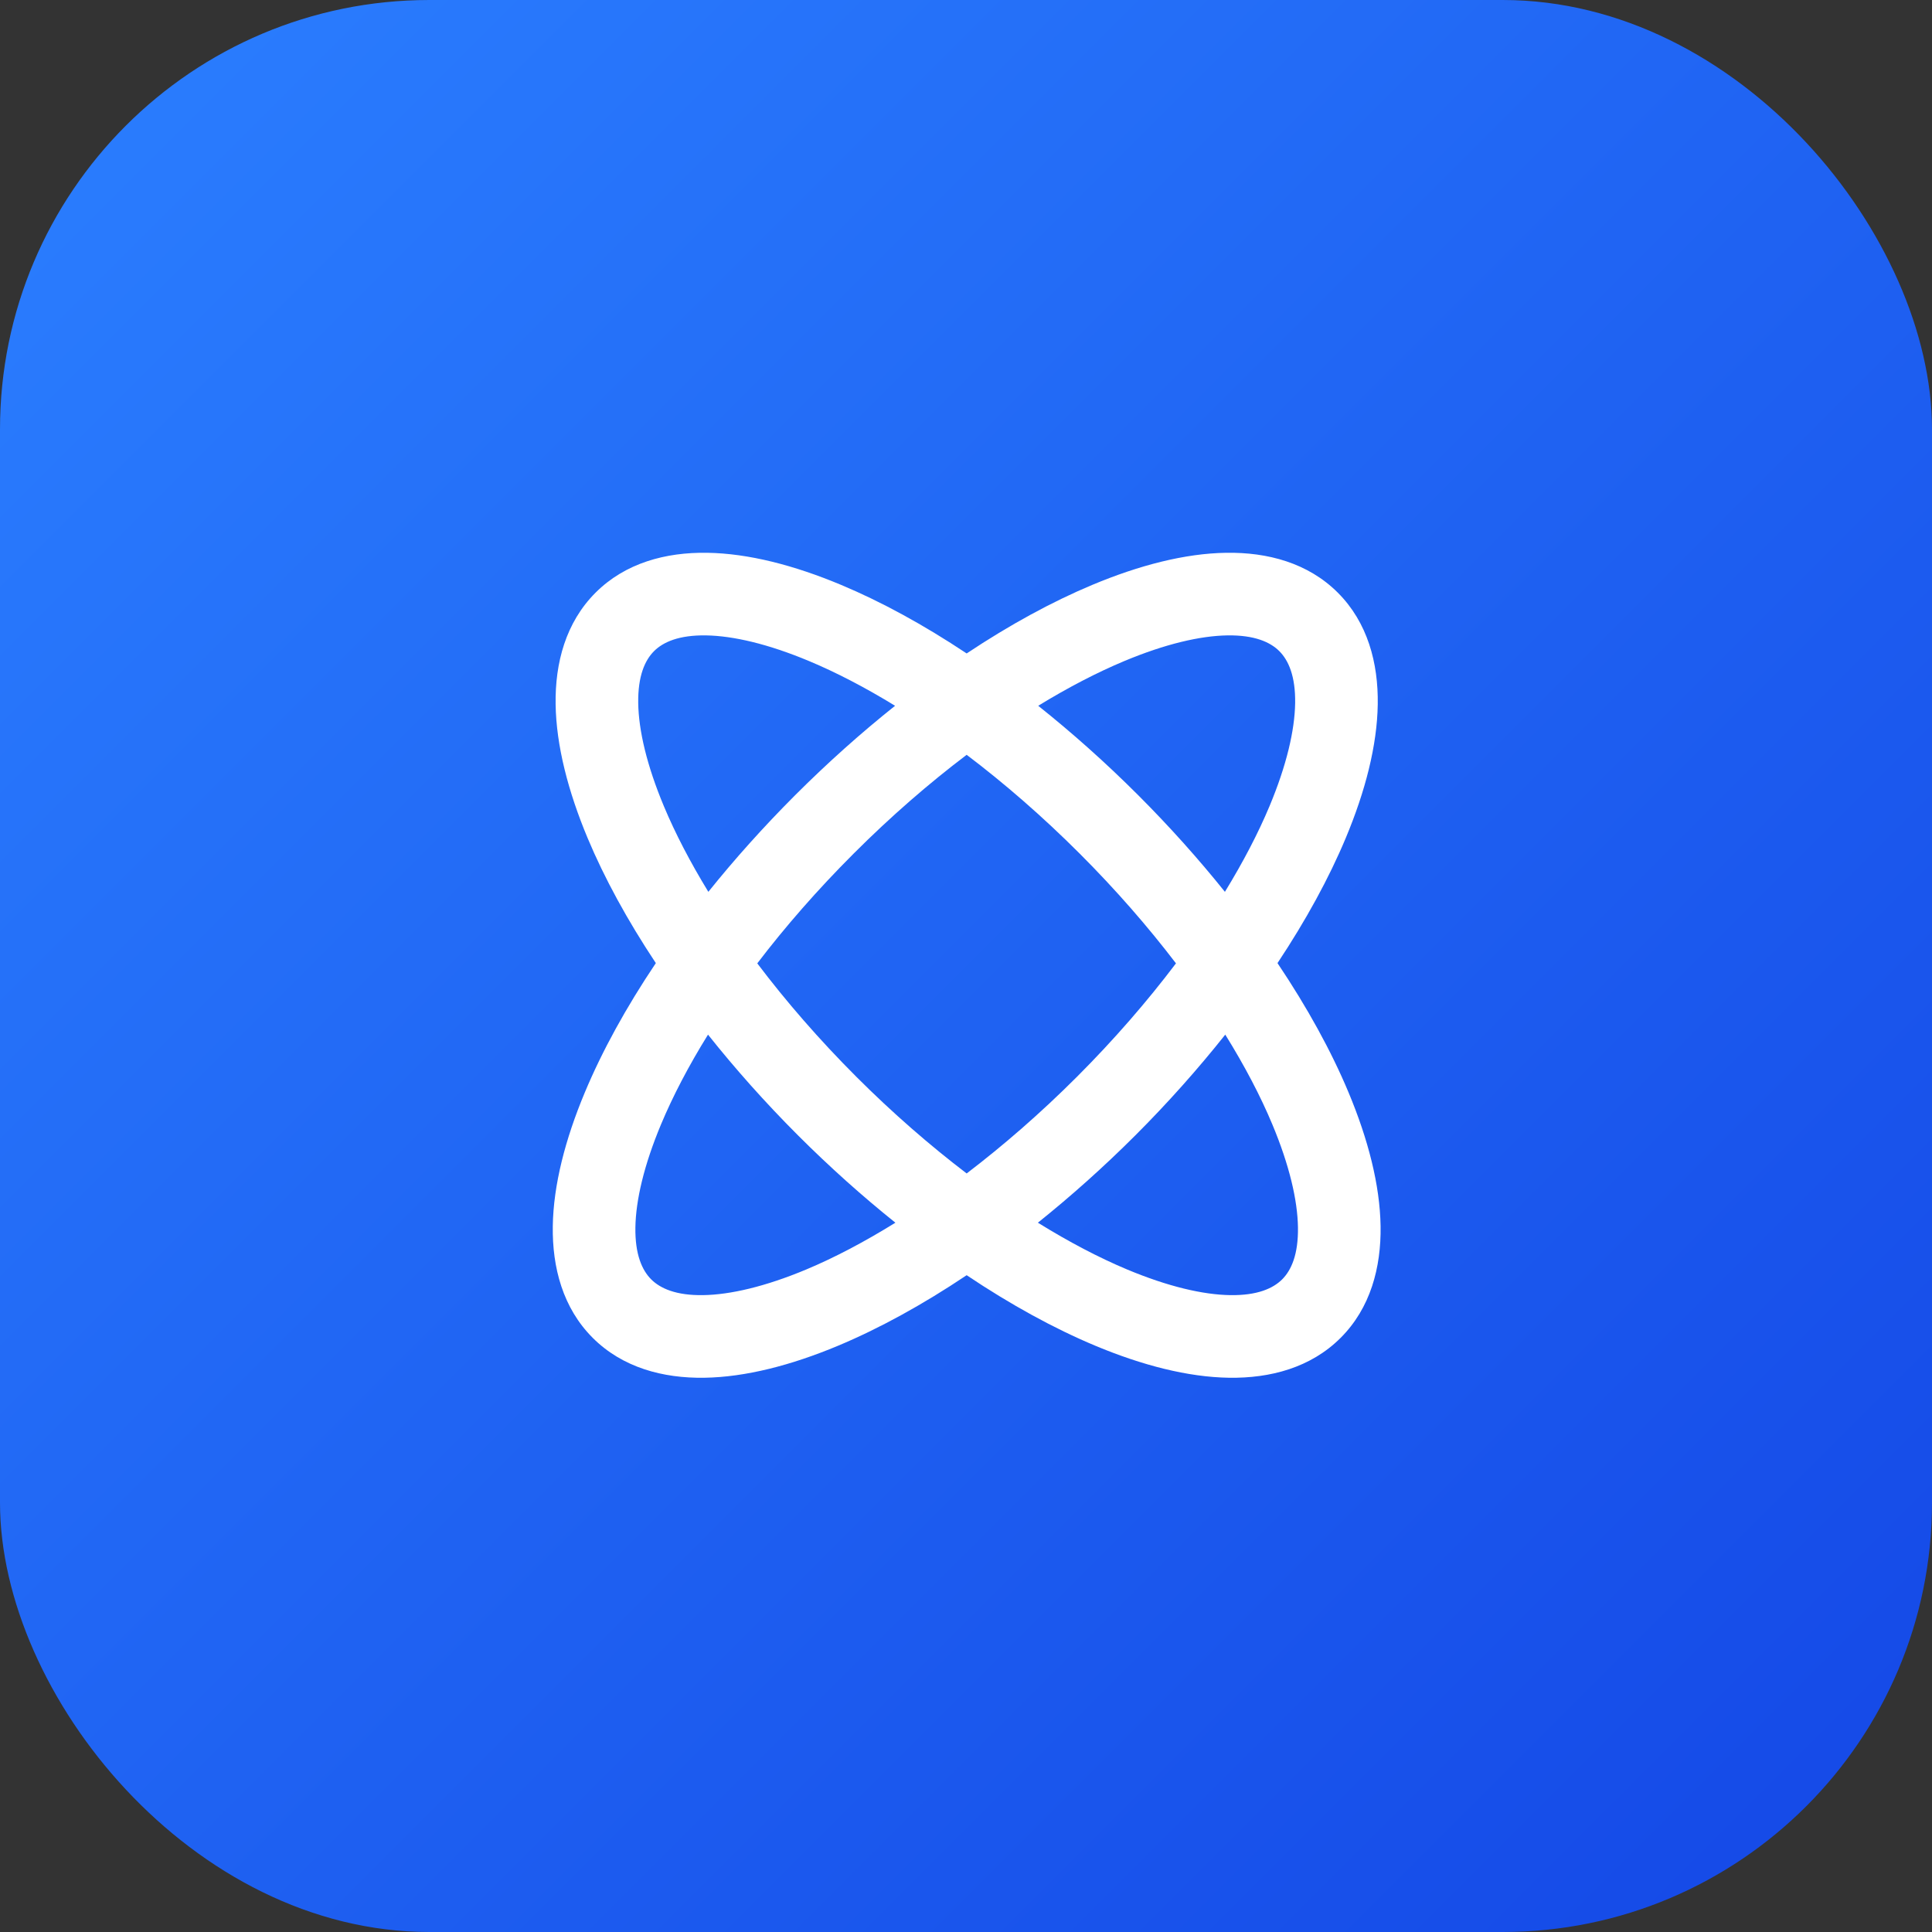
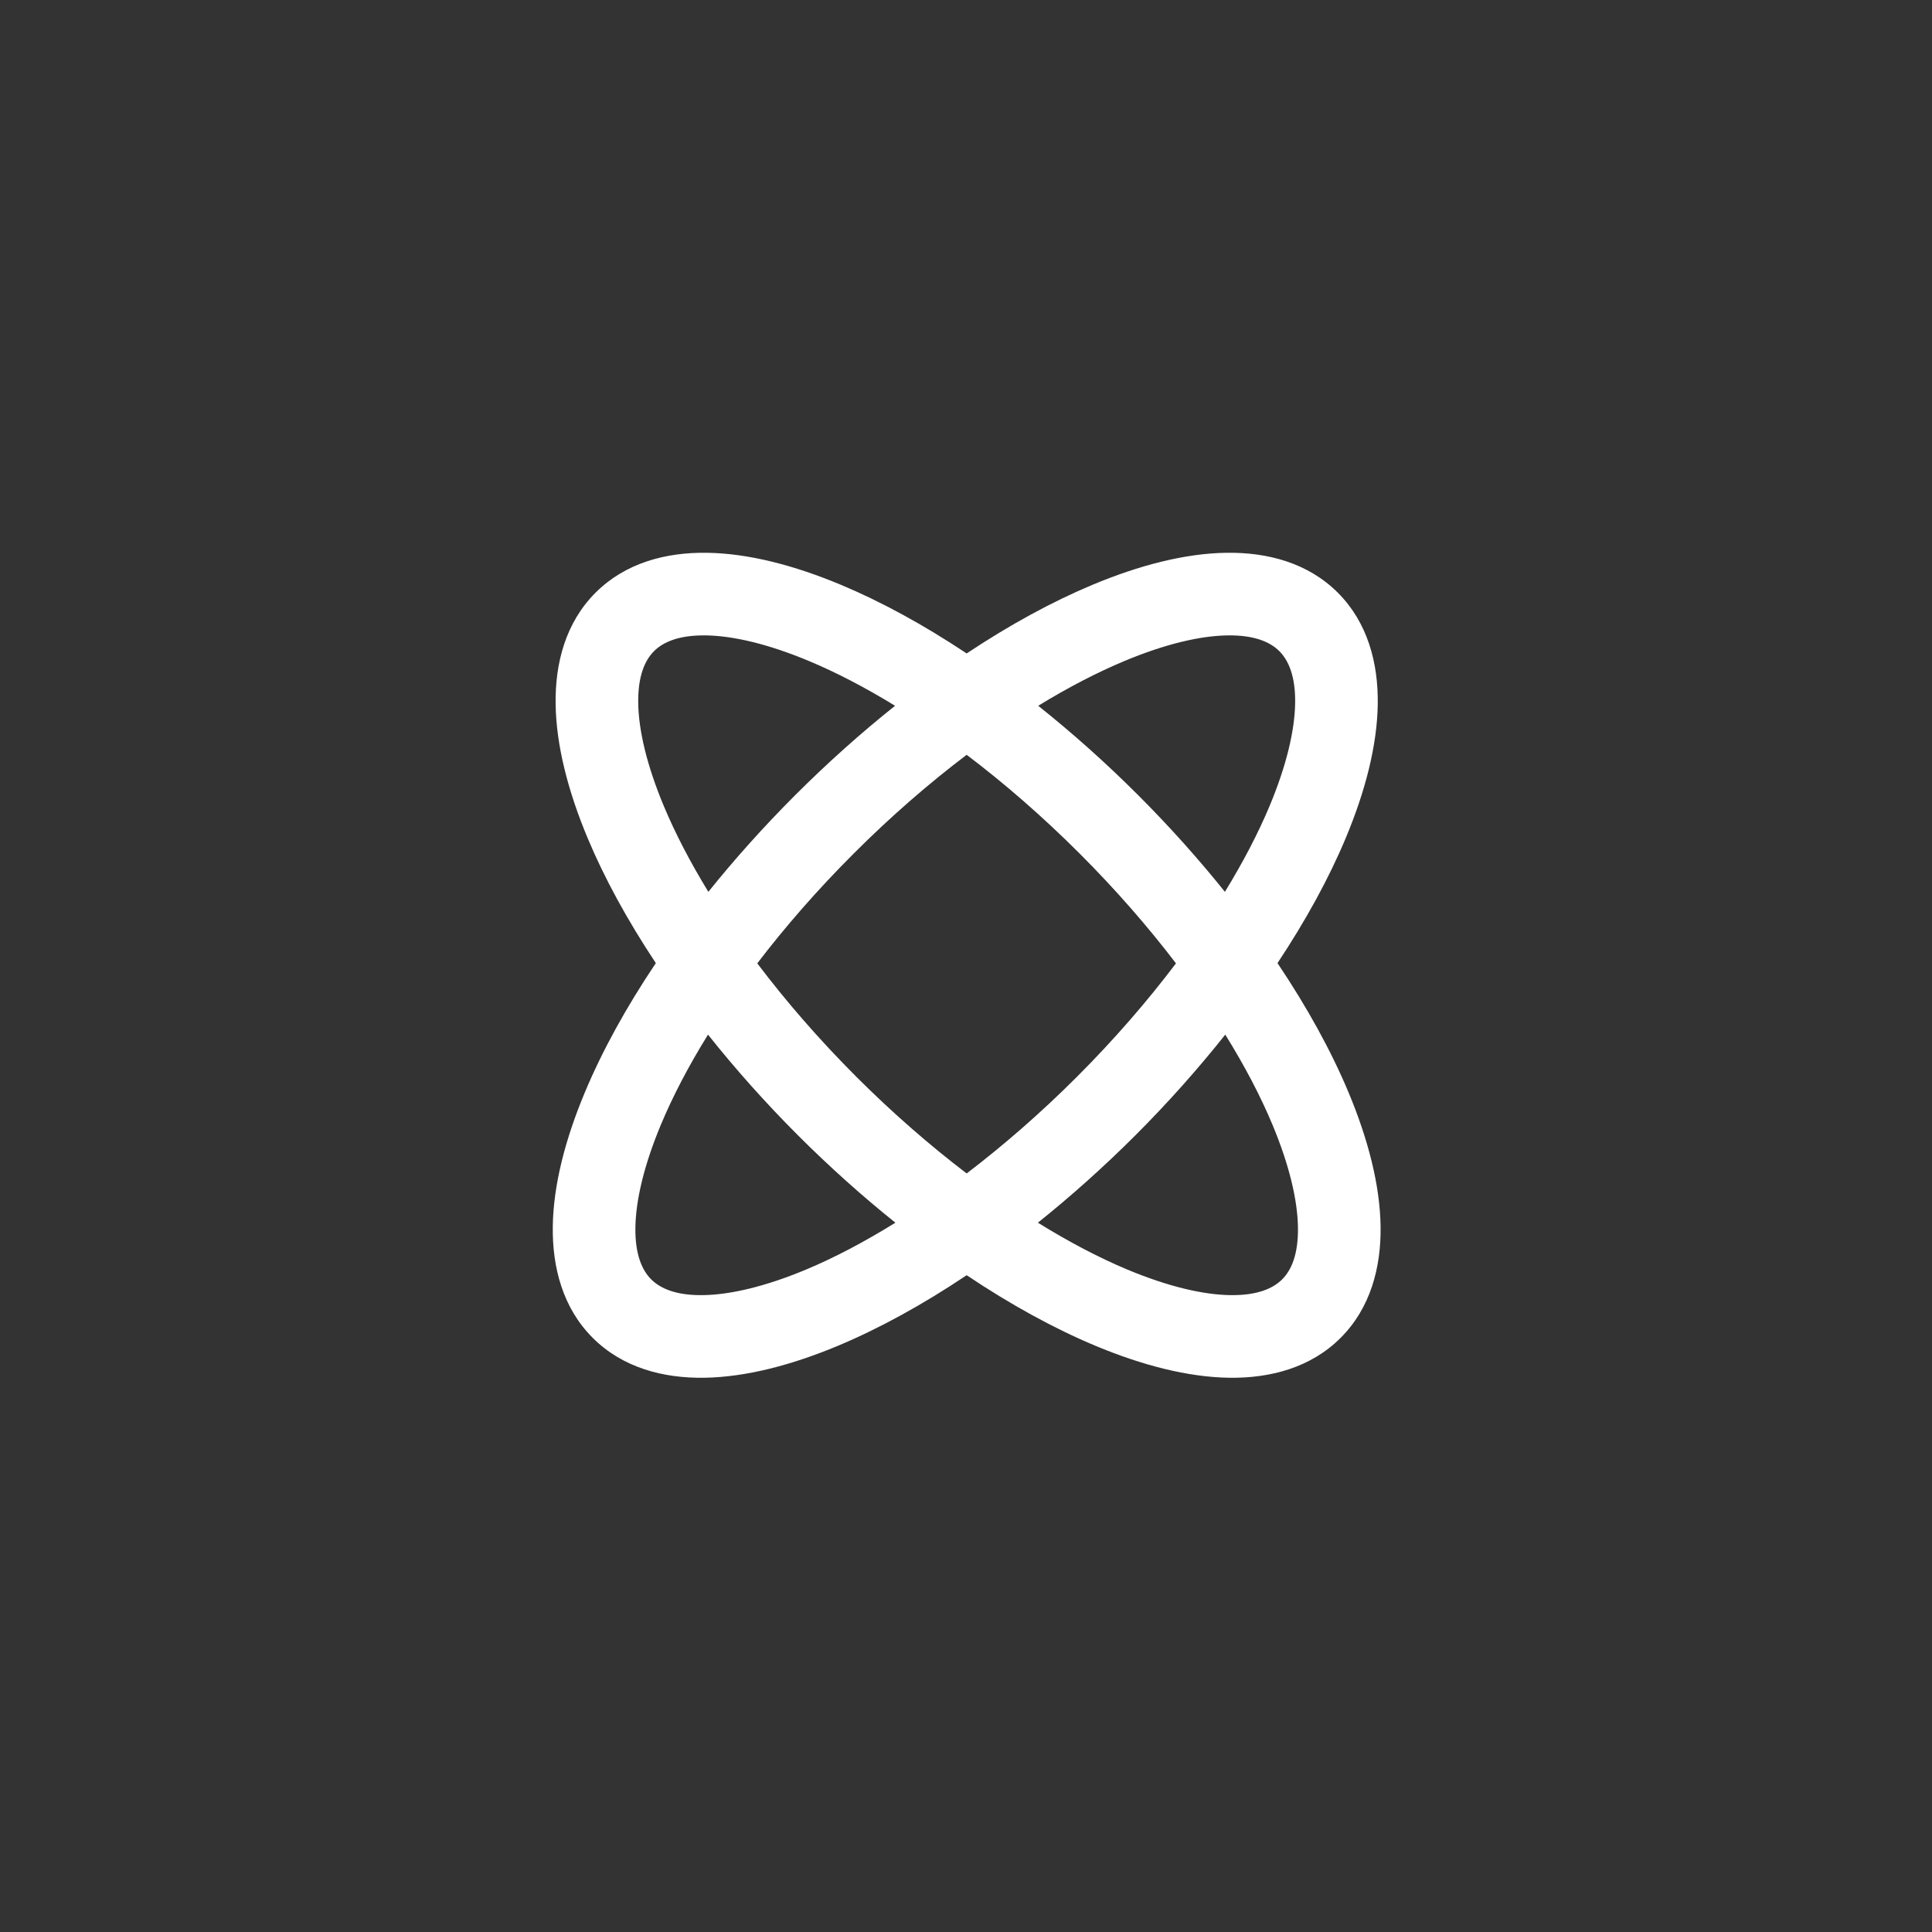
<svg xmlns="http://www.w3.org/2000/svg" width="90" height="90" viewBox="0 0 90 90" fill="none">
  <rect x="0" y="0" width="90" height="90" fill="#333333" stroke="none" />
-   <rect width="90" height="90" rx="20" fill="url(#paint0_linear_6324_658)" />
  <path fill-rule="evenodd" clip-rule="evenodd" d="M57.12 25.751C59.048 25.721 60.934 26.222 62.322 27.61C63.709 28.998 64.21 30.884 64.181 32.812C64.152 34.732 63.601 36.861 62.69 39.039C61.911 40.902 60.837 42.868 59.511 44.865C60.898 46.931 62.017 48.967 62.822 50.893C63.732 53.07 64.283 55.199 64.313 57.119C64.342 59.048 63.841 60.934 62.453 62.321C61.066 63.709 59.179 64.21 57.251 64.181C55.331 64.151 53.202 63.6 51.025 62.69C49.11 61.889 47.084 60.78 45.031 59.404C42.977 60.78 40.953 61.889 39.039 62.69C36.862 63.6 34.733 64.151 32.812 64.181C30.884 64.21 28.998 63.709 27.61 62.321C26.223 60.934 25.722 59.048 25.751 57.119C25.78 55.199 26.331 53.07 27.242 50.893C28.047 48.967 29.164 46.931 30.551 44.865C29.225 42.868 28.153 40.902 27.373 39.039C26.463 36.861 25.912 34.732 25.883 32.812C25.853 30.884 26.354 28.998 27.742 27.61C29.13 26.222 31.015 25.721 32.944 25.751C34.864 25.78 36.993 26.331 39.171 27.242C41.044 28.025 43.023 29.104 45.031 30.44C47.039 29.104 49.019 28.025 50.893 27.242C53.071 26.331 55.199 25.78 57.12 25.751ZM32.982 48.197C32.079 49.651 31.345 51.059 30.793 52.378C29.997 54.282 29.619 55.91 29.599 57.178C29.58 58.437 29.911 59.173 30.334 59.597C30.759 60.021 31.495 60.352 32.754 60.332C34.022 60.313 35.651 59.934 37.554 59.139C38.867 58.59 40.264 57.854 41.711 56.958C40.18 55.731 38.656 54.371 37.174 52.889C35.643 51.358 34.24 49.779 32.982 48.197ZM57.078 48.197C55.82 49.779 54.421 51.358 52.889 52.889C51.407 54.371 49.88 55.73 48.349 56.958C49.797 57.855 51.196 58.589 52.51 59.139C54.413 59.934 56.041 60.313 57.309 60.332C58.569 60.351 59.305 60.021 59.729 59.597C60.153 59.173 60.483 58.437 60.464 57.178C60.445 55.91 60.066 54.281 59.27 52.378C58.719 51.059 57.981 49.652 57.078 48.197ZM45.031 35.162C43.279 36.488 41.501 38.028 39.765 39.765C38.079 41.45 36.576 43.174 35.277 44.877C36.606 46.636 38.153 48.422 39.896 50.165C41.589 51.857 43.322 53.361 45.031 54.664C46.739 53.361 48.473 51.857 50.165 50.165C51.908 48.422 53.452 46.635 54.781 44.877C53.482 43.175 51.982 41.45 50.297 39.765C48.561 38.029 46.783 36.488 45.031 35.162ZM32.886 29.599C31.626 29.58 30.89 29.91 30.466 30.334C30.042 30.758 29.712 31.494 29.731 32.754C29.75 34.022 30.129 35.65 30.925 37.554C31.453 38.816 32.149 40.157 32.998 41.545C34.219 40.025 35.572 38.513 37.042 37.042C38.562 35.523 40.125 34.129 41.696 32.878C40.301 32.023 38.953 31.323 37.685 30.793C35.782 29.997 34.154 29.619 32.886 29.599ZM57.178 29.599C55.91 29.619 54.282 29.997 52.378 30.793C51.11 31.323 49.76 32.023 48.364 32.878C49.935 34.13 51.501 35.522 53.021 37.042C54.491 38.513 55.842 40.026 57.061 41.545C57.911 40.157 58.611 38.816 59.139 37.554C59.935 35.65 60.313 34.022 60.333 32.754C60.352 31.495 60.021 30.758 59.597 30.334C59.174 29.91 58.438 29.58 57.178 29.599Z" fill="white" />
  <defs>
    <linearGradient id="paint0_linear_6324_658" x1="0" y1="0" x2="90" y2="90" gradientUnits="userSpaceOnUse">
      <stop stop-color="#2B7FFF" />
      <stop offset="1" stop-color="#1447E6" />
    </linearGradient>
  </defs>
</svg>